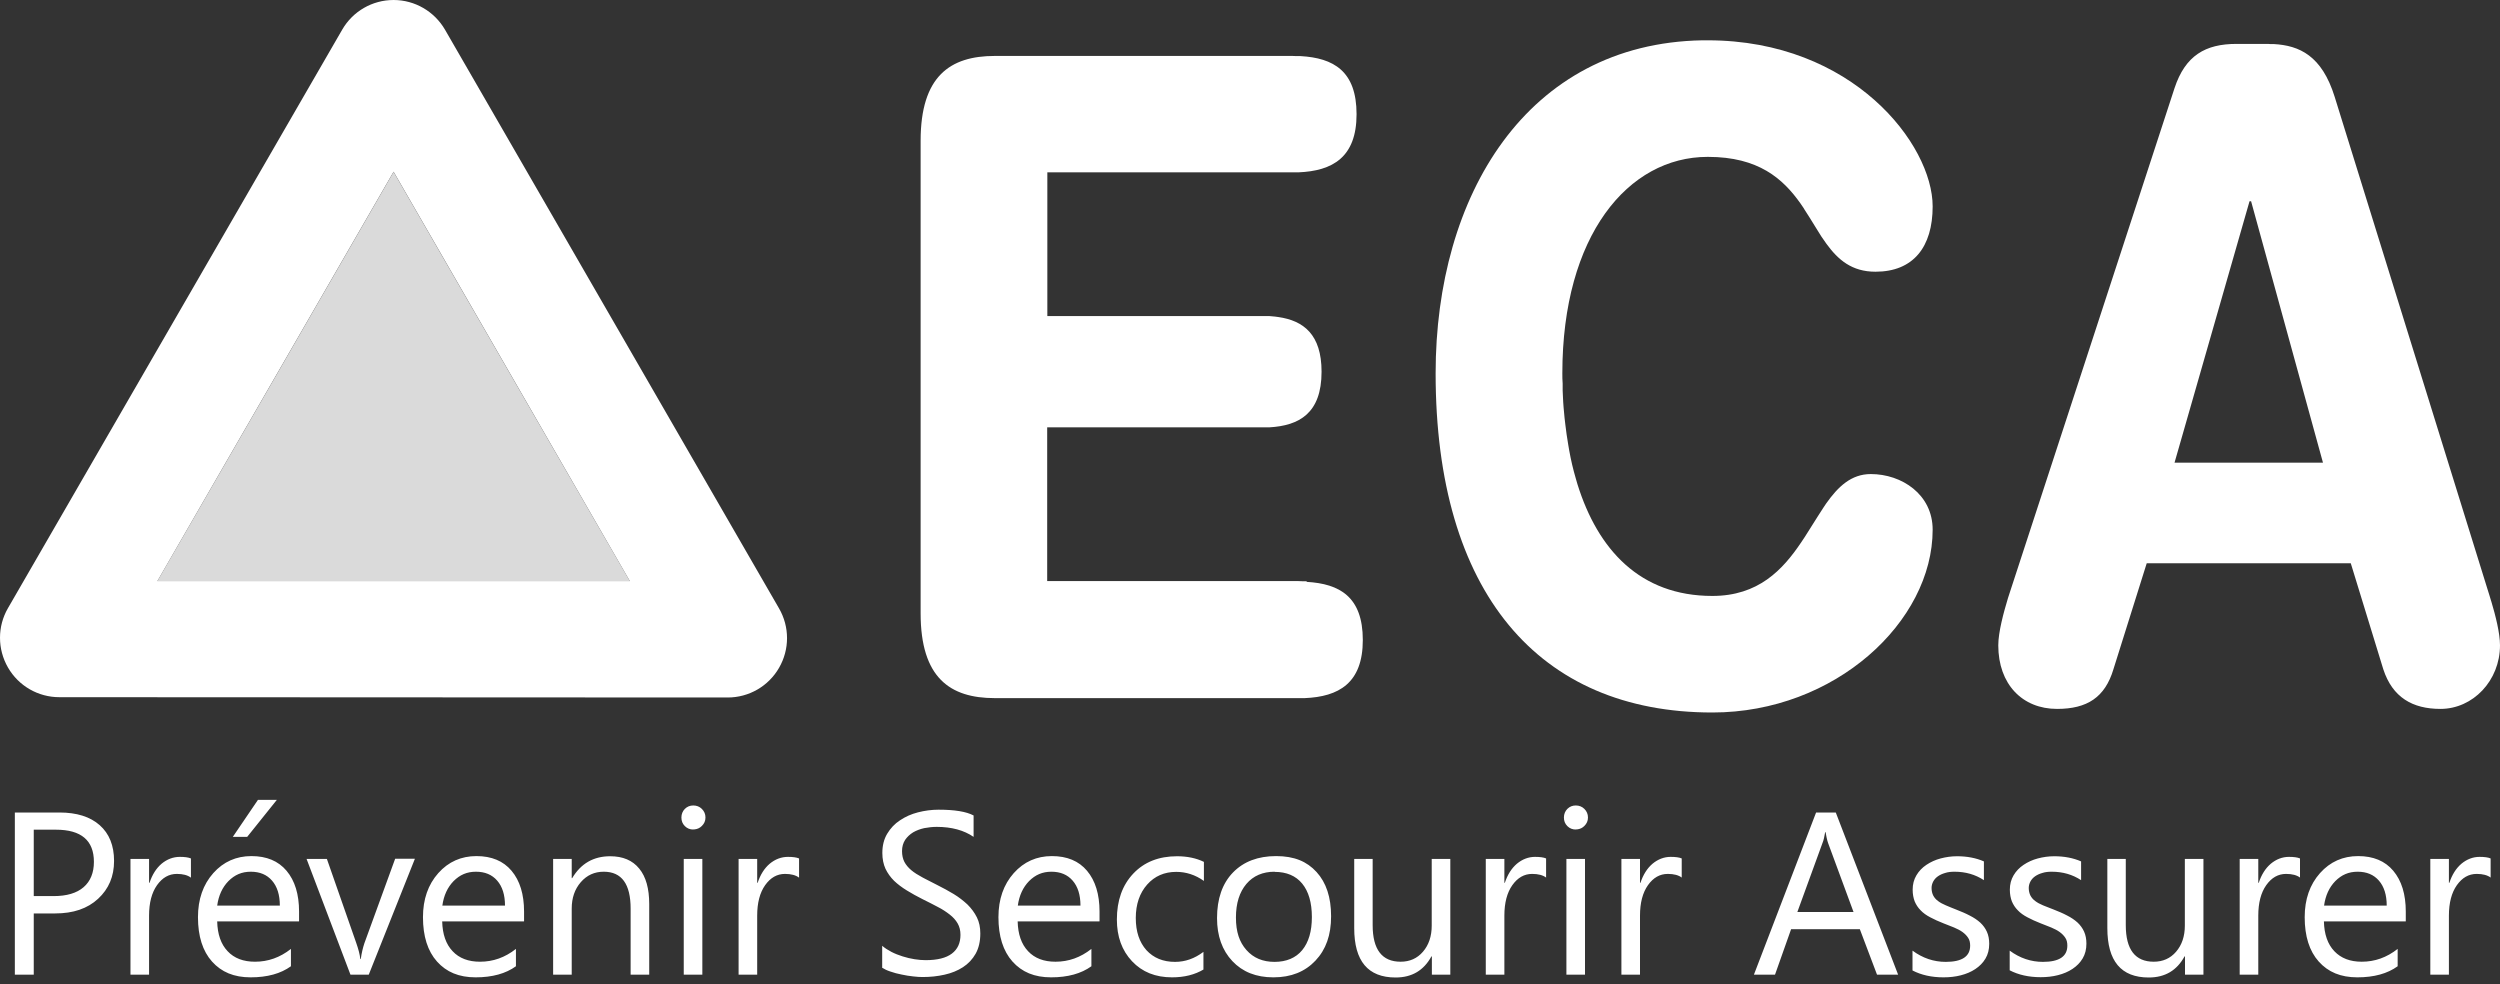
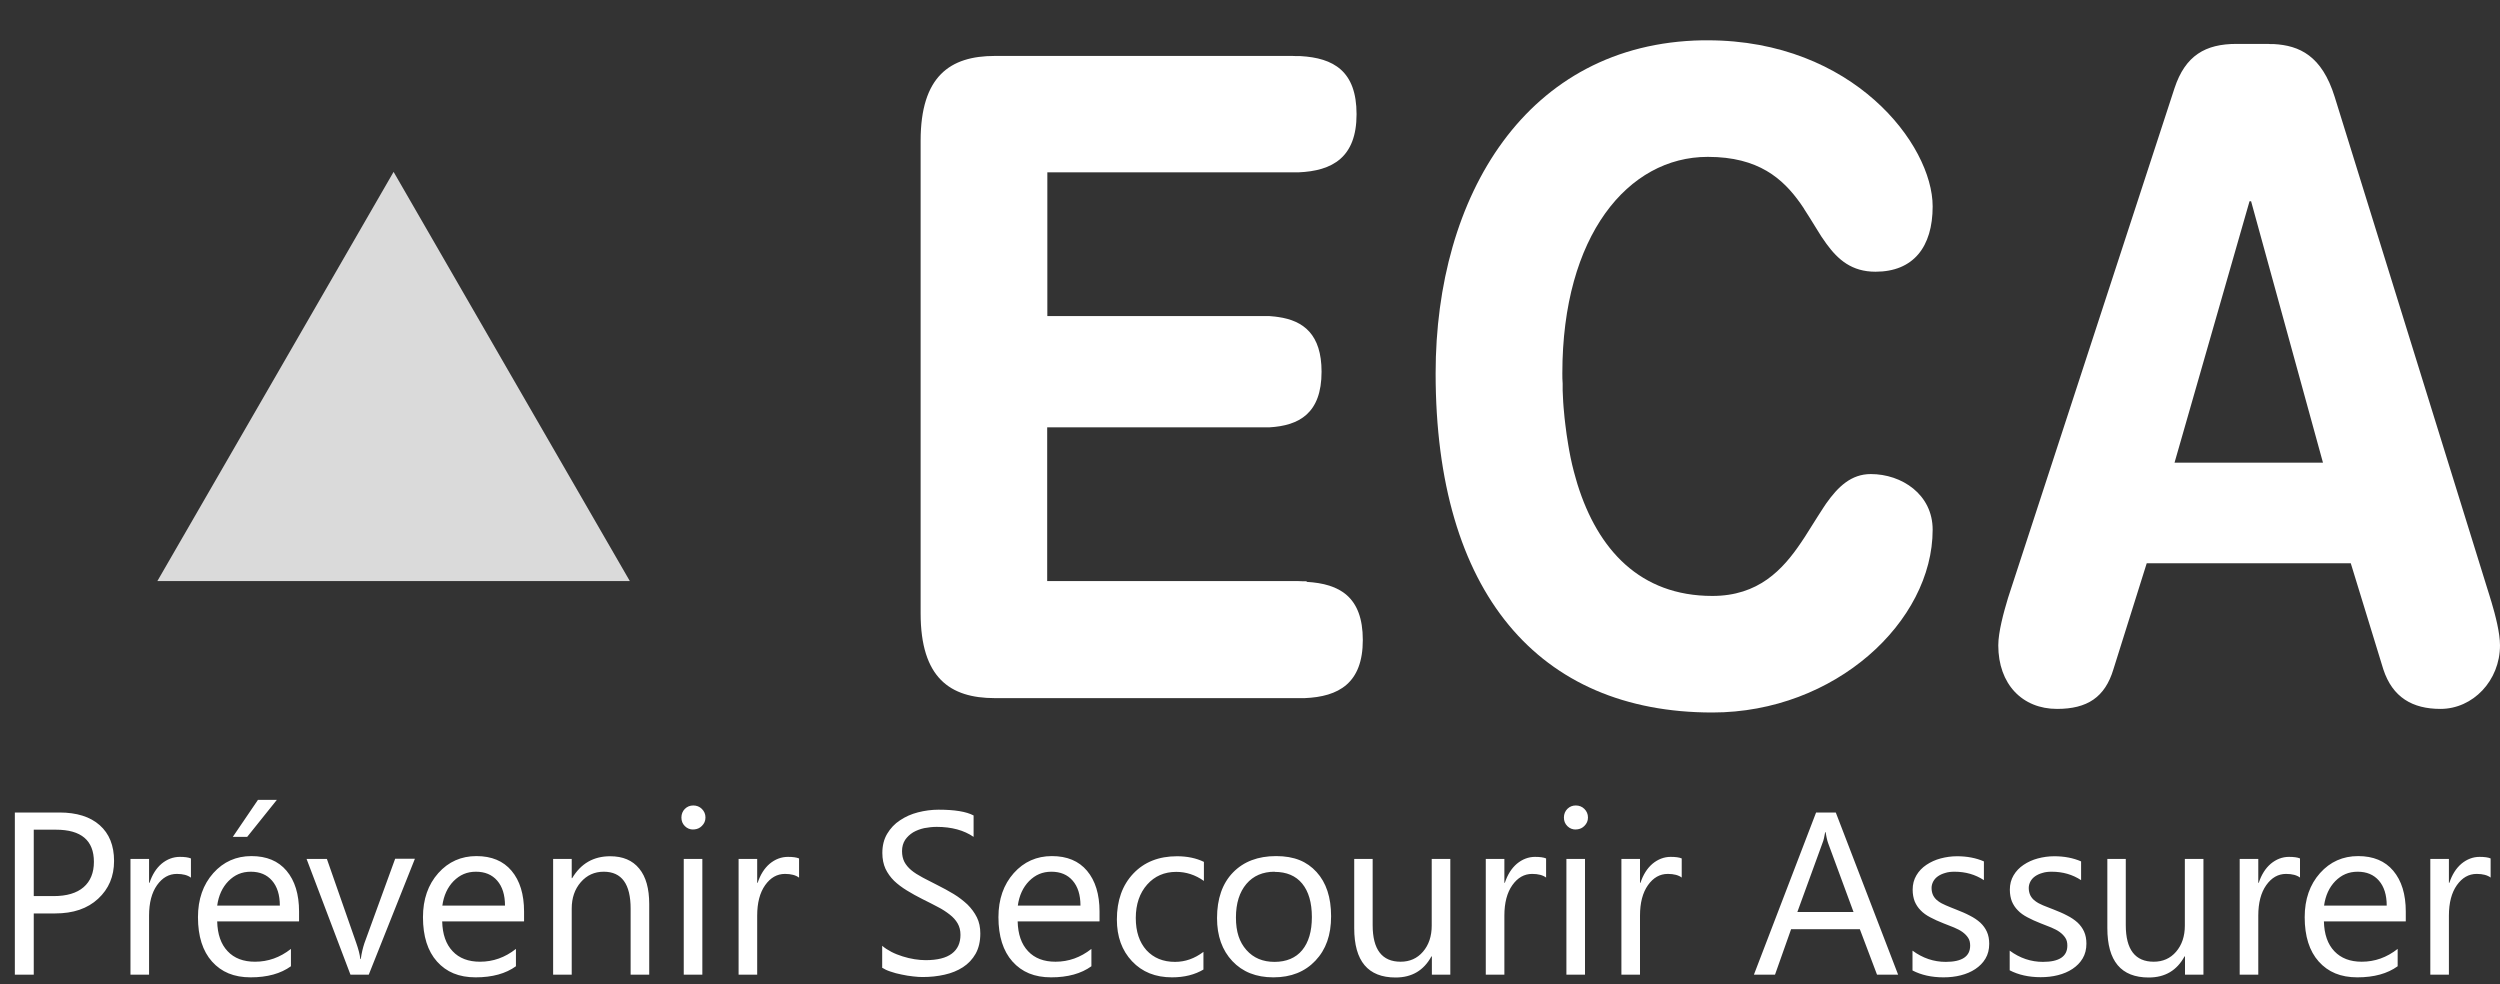
<svg xmlns="http://www.w3.org/2000/svg" id="Calque_1" data-name="Calque 1" viewBox="0 0 160 63">
  <rect x="0" y="0" width="160" height="63" fill="#333333" stroke="none" />
  <defs>
    <style>
      .cls-1 {
        fill: none;
      }

      .cls-2 {
        fill-rule: evenodd;
      }

      .cls-2, .cls-3, .cls-4 {
        fill: #fff;
      }

      .cls-3 {
        opacity: .82;
      }
    </style>
  </defs>
  <g id="Symbols">
    <g id="Logo-ECA">
      <g>
        <polygon class="cls-1" points="143.97 12.88 139.17 29.61 148.67 29.61 144.07 12.88 143.97 12.88" />
-         <path class="cls-4" d="M28.48,1.9c-.68-1.17-1.93-1.9-3.29-1.9-1.36,0-2.61.72-3.29,1.9L.51,38.92c-.68,1.17-.68,2.62,0,3.8.68,1.18,1.93,1.9,3.29,1.9l42.77.02c1.36,0,2.61-.72,3.29-1.9.68-1.18.68-2.62,0-3.8L28.48,1.9ZM25.19,37.19h-15.12l7.56-13.1,7.56-13.1,7.56,13.1,7.56,13.1h-15.12Z" />
        <path class="cls-4" d="M83.62,37.2h-.26s-.26-.01-.26-.01h-16.08v-9.84h13.87s.08,0,.12,0h.23c1.9-.11,3.34-.89,3.34-3.56,0-2.39-1.16-3.27-2.77-3.5l-.22-.03s-.08,0-.11-.01l-.23-.02c-.08,0-.16,0-.23,0h-.24s-13.75,0-13.75,0v-9.2h15.81s.26,0,.26,0c2.17-.09,3.72-.95,3.72-3.72s-1.48-3.6-3.59-3.72h-.26s-.26-.01-.26-.01h-19.04c-2.87,0-4.75,1.3-4.75,5.43v30.24c0,4.13,1.88,5.43,4.75,5.43h19.57s.26,0,.26,0c2.17-.09,3.72-.95,3.72-3.72s-1.49-3.6-3.59-3.72Z" />
        <path class="cls-4" d="M159.44,38.49l-.12-.4-.11-.35-9.79-31.54c-.82-2.64-2.26-3.29-3.9-3.38h-.23c-.08-.01-.15-.01-.23-.01h-1.93c-1.98,0-3.27.74-3.96,2.83l-10.54,32.27-.12.37c-.28.92-.62,2.18-.62,3.02,0,2.49,1.54,4.07,3.76,4.07,1.93,0,3.07-.74,3.61-2.54l2.13-6.78h13.06l2.08,6.78c.59,1.81,1.88,2.54,3.66,2.54,2.08,0,3.81-1.81,3.81-4.07,0-.78-.29-1.92-.56-2.82ZM139.17,29.61l4.8-16.73h.1l4.6,16.73h-9.5Z" />
        <path class="cls-4" d="M109.31,10.04c3.24,0,4.8,1.4,5.92,2.98l.17.25s.06.08.08.13l.16.25.16.25.39.63.23.37.15.24.16.23.16.23c.75,1.03,1.63,1.79,3.14,1.79,2.42,0,3.66-1.58,3.66-4.18,0-3.96-5.1-10.63-14.4-10.63h-.34c-11.25.2-17.07,9.95-17.07,21.31,0,14.02,6.58,21.71,17.71,21.71,7.86,0,14.1-5.82,14.1-11.7,0-2.26-1.98-3.56-3.96-3.56-1.25,0-2.09.8-2.86,1.89l-.18.27-.18.28-.18.28-.65,1.03-.19.3-.2.3c-1.2,1.79-2.76,3.45-5.7,3.45-4.64,0-7.33-2.98-8.63-7.14l-.11-.38c-.17-.58-.31-1.17-.42-1.79l-.07-.41c-.07-.41-.13-.83-.18-1.26l-.05-.43c0-.07-.01-.14-.02-.22l-.04-.43c-.02-.22-.03-.43-.04-.65l-.02-.44v-.44c-.02-.22-.02-.44-.02-.66,0-8.82,4.21-13.85,9.3-13.85Z" />
        <polygon class="cls-3" points="25.19 11 17.63 24.1 10.07 37.19 25.19 37.19 40.31 37.19 32.75 24.1 25.19 11" />
      </g>
      <path id="tagline" class="cls-2" d="M2.16,53.1v4.25h1.27c.84,0,1.48-.19,1.92-.57.44-.38.66-.93.66-1.62,0-1.37-.81-2.06-2.43-2.06h-1.43ZM2.16,58.46v3.92H.95v-10.38h2.85c1.11,0,1.97.27,2.58.81.61.54.92,1.3.92,2.29s-.34,1.79-1.02,2.42c-.68.63-1.59.94-2.75.94h-1.37ZM12.22,56.17c-.21-.16-.51-.24-.9-.24-.51,0-.93.24-1.27.72-.34.48-.51,1.13-.51,1.95v3.78h-1.19v-7.41h1.19v1.53h.03c.17-.52.43-.93.77-1.22.35-.29.74-.44,1.17-.44.31,0,.54.03.71.1v1.23ZM17.72,51.19l-1.9,2.37h-.92l1.61-2.37h1.2ZM17.91,57.96c0-.69-.17-1.22-.5-1.6-.33-.38-.78-.57-1.36-.57s-1.03.2-1.43.6c-.39.4-.63.92-.72,1.57h4ZM19.13,58.97h-5.23c.02.82.24,1.46.67,1.91.42.45,1.01.67,1.75.67.84,0,1.6-.27,2.3-.82v1.11c-.65.47-1.51.71-2.58.71s-1.87-.34-2.47-1.01c-.6-.67-.9-1.62-.9-2.84,0-1.15.33-2.09.98-2.82s1.47-1.09,2.44-1.09,1.72.31,2.25.94c.53.63.8,1.5.8,2.61v.62ZM26.55,54.97l-2.95,7.41h-1.17l-2.81-7.41h1.3l1.88,5.38c.14.4.23.74.26,1.03h.03c.05-.37.13-.71.23-1.01l1.97-5.41h1.25ZM32.32,57.96c0-.69-.17-1.22-.5-1.6-.33-.38-.78-.57-1.36-.57s-1.03.2-1.43.6c-.39.4-.63.92-.72,1.57h4ZM33.53,58.97h-5.23c.02.82.24,1.46.67,1.91.42.45,1.01.67,1.75.67.84,0,1.6-.27,2.3-.82v1.11c-.65.47-1.51.71-2.58.71s-1.87-.34-2.47-1.01c-.6-.67-.9-1.62-.9-2.84,0-1.15.33-2.09.98-2.82.65-.73,1.47-1.09,2.44-1.09s1.72.31,2.25.94c.53.63.8,1.5.8,2.61v.62ZM41.55,62.38h-1.19v-4.23c0-1.57-.57-2.36-1.72-2.36-.59,0-1.08.22-1.47.67-.39.45-.58,1.01-.58,1.69v4.23h-1.19v-7.41h1.19v1.23h.03c.56-.94,1.37-1.4,2.43-1.4.81,0,1.43.26,1.86.79.43.52.64,1.28.64,2.27v4.53ZM43.76,62.38h1.19v-7.41h-1.19v7.41ZM44.37,53.09c-.21,0-.39-.07-.54-.22-.15-.15-.22-.33-.22-.55s.08-.41.22-.55c.15-.15.33-.22.54-.22s.4.07.55.22c.15.15.23.33.23.55s-.08.39-.23.54c-.13.13-.28.2-.46.22h-.09ZM51.14,56.17c-.21-.16-.51-.24-.9-.24-.51,0-.93.24-1.27.72-.34.48-.51,1.13-.51,1.95v3.78h-1.19v-7.41h1.19v1.53h.03c.17-.52.43-.93.77-1.22.35-.29.74-.44,1.17-.44.31,0,.54.03.71.1v1.23ZM56.46,61.96v-1.43c.16.14.36.27.59.39.23.12.47.21.72.29.25.08.51.14.76.18.26.04.49.06.71.06.75,0,1.31-.14,1.68-.42.37-.28.55-.68.55-1.2,0-.28-.06-.52-.18-.73-.12-.21-.29-.4-.51-.57-.22-.17-.47-.34-.77-.49l-.46-.24h0l-.5-.25h0c-.36-.18-.7-.37-1.01-.56-.31-.19-.59-.4-.82-.62-.23-.23-.41-.48-.55-.77-.13-.29-.2-.62-.2-1.01,0-.47.1-.88.31-1.23.21-.35.48-.64.82-.86.34-.23.72-.4,1.15-.51.43-.11.87-.17,1.32-.17,1.02,0,1.77.12,2.24.37v1.37c-.61-.42-1.4-.64-2.36-.64-.27,0-.53.03-.8.08-.27.06-.5.15-.71.27-.21.13-.38.29-.51.48-.13.2-.2.44-.2.72,0,.27.05.49.15.69.1.19.25.37.44.53.19.16.43.31.71.46l.17.09h0l.37.19c.13.07.27.14.41.21.37.18.72.38,1.06.58.33.2.62.43.88.67.25.25.45.52.6.82.15.3.22.64.22,1.03,0,.51-.1.94-.3,1.3-.2.35-.47.64-.81.86-.34.22-.73.38-1.18.48-.44.1-.91.15-1.4.15-.16,0-.37-.01-.61-.04-.24-.03-.49-.06-.74-.12-.25-.05-.49-.11-.71-.19-.22-.07-.4-.16-.54-.25ZM69.15,57.96c0-.69-.17-1.22-.5-1.6-.33-.38-.78-.57-1.36-.57s-1.03.2-1.43.6c-.39.4-.63.92-.72,1.57h4ZM70.36,58.97h-5.23c.02.82.24,1.46.67,1.91.42.45,1.01.67,1.75.67.84,0,1.6-.27,2.3-.82v1.11c-.65.47-1.51.71-2.58.71s-1.87-.34-2.47-1.01c-.6-.67-.9-1.62-.9-2.84,0-1.15.33-2.09.98-2.82.65-.73,1.47-1.09,2.44-1.09s1.72.31,2.25.94c.53.63.8,1.5.8,2.61v.62ZM77.04,62.04c-.57.34-1.24.51-2.03.51-1.06,0-1.91-.34-2.56-1.03s-.97-1.58-.97-2.67c0-1.22.35-2.2,1.05-2.94.7-.74,1.63-1.11,2.8-1.11.65,0,1.23.12,1.72.36v1.22c-.55-.39-1.14-.58-1.77-.58-.76,0-1.38.27-1.86.81-.48.54-.73,1.26-.73,2.14s.23,1.55.68,2.06c.46.5,1.07.75,1.83.75.65,0,1.25-.21,1.82-.64v1.13ZM81.58,55.79c-.76,0-1.37.26-1.81.78-.44.52-.67,1.23-.67,2.15s.22,1.57.67,2.08c.45.51,1.05.76,1.8.76s1.36-.25,1.77-.75c.41-.5.62-1.2.62-2.12s-.21-1.64-.62-2.14c-.41-.5-1-.75-1.77-.75ZM81.49,62.55c-1.1,0-1.97-.35-2.62-1.04-.65-.69-.98-1.61-.98-2.75,0-1.24.34-2.22,1.02-2.92.68-.7,1.6-1.05,2.76-1.05s1.97.34,2.59,1.02c.62.68.93,1.62.93,2.83s-.33,2.13-1,2.84c-.67.71-1.56,1.07-2.69,1.07ZM92.83,62.38h-1.19v-1.17h-.03c-.49.9-1.25,1.35-2.29,1.35-1.77,0-2.65-1.05-2.65-3.16v-4.43h1.18v4.24c0,1.56.6,2.34,1.79,2.34.58,0,1.06-.21,1.43-.64.37-.43.56-.99.56-1.67v-4.27h1.19v7.41ZM98.96,56.17c-.21-.16-.51-.24-.9-.24-.51,0-.93.24-1.27.72-.34.48-.51,1.13-.51,1.95v3.78h-1.19v-7.41h1.19v1.53h.03c.17-.52.43-.93.77-1.22.35-.29.74-.44,1.16-.44.31,0,.55.03.71.1v1.23ZM100.25,62.38h1.19v-7.41h-1.19v7.41ZM100.85,53.09c-.21,0-.39-.07-.54-.22-.15-.15-.22-.33-.22-.55s.08-.41.22-.55c.15-.15.33-.22.54-.22s.4.07.55.22c.15.15.23.33.23.55s-.08.39-.23.54c-.13.13-.28.2-.46.22h-.09ZM107.64,56.17c-.21-.16-.51-.24-.9-.24-.51,0-.93.24-1.27.72-.34.48-.51,1.13-.51,1.95v3.78h-1.19v-7.41h1.19v1.53h.03c.17-.52.43-.93.77-1.22.35-.29.74-.44,1.16-.44.31,0,.55.03.71.1v1.23ZM118.63,58.38l-1.63-4.42c-.03-.09-.07-.21-.1-.37l-.04-.21s-.01-.08-.02-.12h-.03c-.05.29-.1.53-.17.69l-1.61,4.42h3.6ZM121.48,62.38h-1.35l-1.1-2.91h-4.4l-1.03,2.91h-1.35l3.98-10.38h1.26l3.99,10.38ZM122.4,62.11v-1.27c.65.48,1.36.72,2.13.72,1.04,0,1.56-.35,1.56-1.04,0-.2-.04-.37-.13-.5-.09-.14-.21-.26-.36-.37-.15-.11-.33-.2-.54-.29l-.43-.17c-.08-.03-.15-.06-.23-.09-.33-.13-.62-.26-.86-.39-.25-.13-.46-.28-.62-.45-.17-.17-.29-.36-.38-.57-.08-.21-.13-.46-.13-.75,0-.35.08-.65.24-.92.16-.27.37-.49.64-.67.27-.18.57-.32.91-.41.34-.09.69-.14,1.05-.14.64,0,1.22.11,1.72.33v1.2c-.55-.36-1.17-.54-1.88-.54-.22,0-.42.02-.6.08-.18.05-.33.12-.46.21-.13.09-.23.2-.3.33-.07.13-.11.27-.11.42,0,.19.04.35.11.49.07.13.17.25.31.35.13.1.3.19.49.27l.31.13h0l.35.14h0c.33.13.62.25.88.39.26.13.48.28.67.45.18.17.32.36.42.58.1.22.15.48.15.77,0,.37-.08.68-.24.95-.16.27-.38.49-.65.67-.27.18-.58.31-.93.4-.35.09-.72.13-1.11.13-.76,0-1.42-.15-1.98-.44ZM128.62,62.11v-1.27c.65.48,1.36.72,2.13.72,1.04,0,1.56-.35,1.56-1.04,0-.2-.04-.37-.13-.5-.09-.14-.21-.26-.36-.37-.15-.11-.33-.2-.54-.29l-.43-.17c-.08-.03-.15-.06-.23-.09-.33-.13-.62-.26-.86-.39-.25-.13-.46-.28-.62-.45-.17-.17-.29-.36-.38-.57-.08-.21-.13-.46-.13-.75,0-.35.08-.65.24-.92.16-.27.37-.49.64-.67.27-.18.57-.32.91-.41.34-.09.69-.14,1.05-.14.64,0,1.22.11,1.72.33v1.2c-.55-.36-1.17-.54-1.88-.54-.22,0-.42.02-.6.08-.18.05-.33.12-.46.21-.13.09-.23.2-.3.33-.07.13-.11.27-.11.42,0,.19.04.35.11.49.07.13.17.25.31.35.13.1.3.19.49.27l.15.06h0l.33.13h0l.18.07c.33.13.62.25.88.39.26.13.48.28.67.45.18.17.32.36.42.58.1.22.15.48.15.77,0,.37-.08.68-.24.95-.16.27-.38.49-.65.67-.27.18-.58.31-.93.4-.35.09-.72.13-1.11.13-.76,0-1.42-.15-1.98-.44ZM141.03,62.38h-1.19v-1.17h-.03c-.49.9-1.25,1.35-2.29,1.35-1.77,0-2.65-1.05-2.65-3.16v-4.43h1.18v4.24c0,1.56.6,2.34,1.79,2.34.58,0,1.06-.21,1.43-.64.37-.43.56-.99.56-1.67v-4.27h1.19v7.41ZM147.21,56.17c-.21-.16-.51-.24-.9-.24-.51,0-.93.24-1.27.72-.34.48-.51,1.13-.51,1.95v3.78h-1.19v-7.41h1.19v1.53h.03c.17-.52.43-.93.77-1.22.35-.29.74-.44,1.16-.44.31,0,.55.03.71.1v1.23ZM152.75,57.96c0-.69-.17-1.22-.5-1.6-.33-.38-.78-.57-1.36-.57s-1.03.2-1.43.6c-.39.4-.63.92-.72,1.57h4ZM153.96,58.97h-5.23c.02.82.24,1.46.67,1.91s1.01.67,1.75.67c.84,0,1.6-.27,2.3-.82v1.11c-.65.47-1.51.71-2.58.71s-1.87-.34-2.47-1.01c-.6-.67-.9-1.62-.9-2.84,0-1.15.33-2.09.98-2.82.65-.73,1.47-1.09,2.44-1.09s1.72.31,2.25.94c.53.63.8,1.5.8,2.61v.62ZM159.41,56.17c-.21-.16-.51-.24-.9-.24-.51,0-.93.24-1.27.72-.34.48-.51,1.13-.51,1.95v3.78h-1.19v-7.41h1.19v1.53h.03c.17-.52.43-.93.77-1.22.35-.29.74-.44,1.16-.44.31,0,.55.03.71.1v1.23Z" />
    </g>
  </g>
</svg>